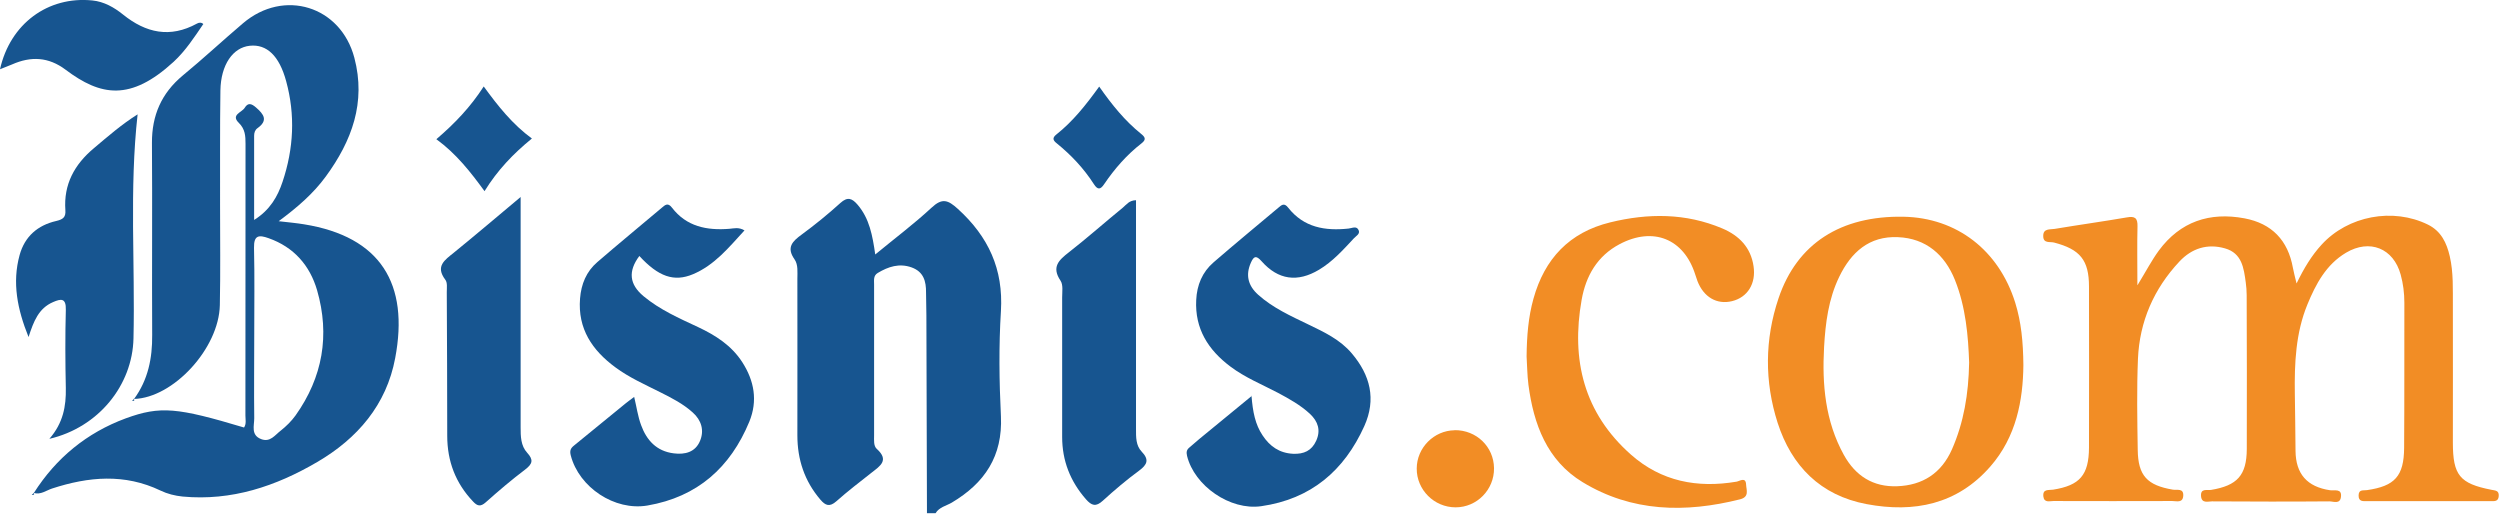
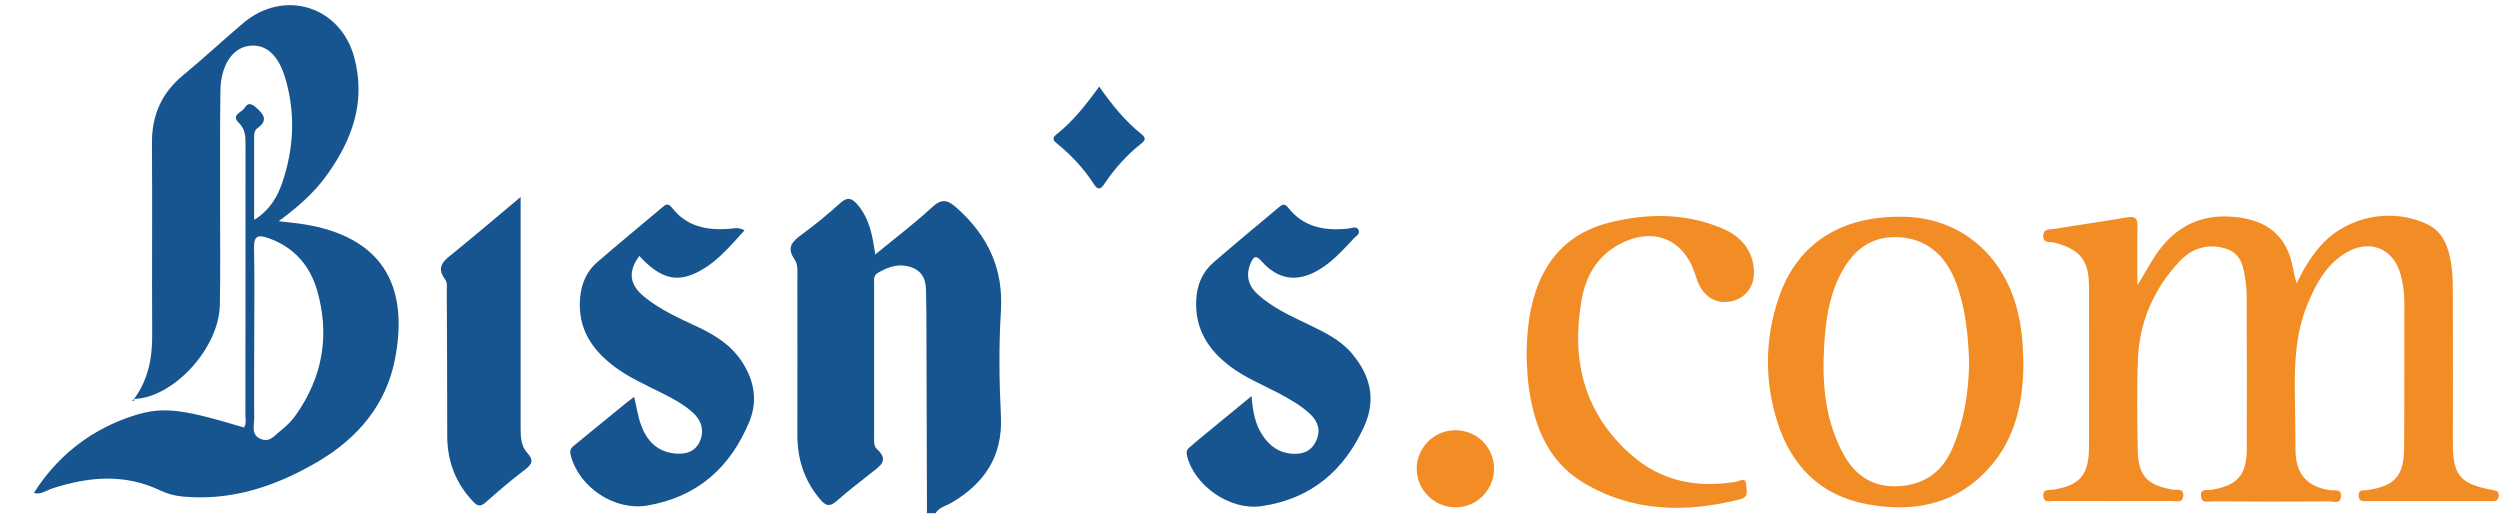
<svg xmlns="http://www.w3.org/2000/svg" width="218" height="45" viewBox="0 0 218 45" fill="none">
  <g clip-path="url(#clip0_8645_3387)">
    <path d="M80.831 44.741C80.821 38.991 80.801 33.241 80.781 27.491C80.781 26.831 80.751 26.171 80.751 25.511C80.761 24.531 80.541 23.701 79.501 23.321C78.421 22.931 77.461 23.251 76.541 23.801C76.141 24.041 76.221 24.441 76.221 24.801C76.221 29.191 76.221 33.571 76.221 37.961C76.221 38.381 76.161 38.881 76.461 39.151C77.551 40.131 76.751 40.631 76.021 41.201C74.981 42.021 73.921 42.831 72.931 43.711C72.341 44.231 71.981 44.091 71.531 43.561C70.151 41.941 69.531 40.071 69.531 37.961C69.541 33.411 69.531 28.861 69.531 24.311C69.531 23.731 69.611 23.081 69.281 22.611C68.551 21.571 69.101 21.041 69.911 20.451C71.081 19.591 72.211 18.671 73.281 17.701C73.921 17.121 74.311 17.301 74.791 17.861C75.811 19.061 76.081 20.511 76.321 22.191C78.031 20.781 79.711 19.521 81.231 18.111C82.161 17.241 82.661 17.431 83.531 18.221C86.191 20.641 87.501 23.471 87.281 27.121C87.091 30.171 87.131 33.251 87.281 36.301C87.441 39.771 85.871 42.121 82.991 43.831C82.511 44.111 81.901 44.221 81.581 44.751H80.831V44.741Z" fill="#175590" />
    <path d="M2.91 42.979L2.93 42.999H2.94C2.94 42.999 2.94 42.989 2.95 42.989C2.94 42.989 2.92 42.979 2.91 42.979ZM11.65 34.789L11.67 34.809C11.67 34.809 11.68 34.799 11.69 34.789H11.65ZM26.51 19.559C25.84 19.449 25.17 19.389 24.3 19.289C25.95 18.069 27.33 16.869 28.41 15.389C30.68 12.289 31.93 8.929 30.9 5.039C29.71 0.529 24.76 -1.011 21.19 2.029C19.42 3.529 17.72 5.119 15.93 6.589C14.07 8.139 13.24 10.069 13.25 12.459C13.29 18.039 13.24 23.629 13.27 29.209C13.29 31.239 12.91 33.129 11.69 34.789C15.11 34.689 19.09 30.389 19.17 26.609C19.23 23.719 19.19 20.819 19.19 17.929C19.2 14.579 19.17 11.229 19.22 7.879C19.26 5.639 20.31 4.139 21.79 3.989C23.26 3.839 24.35 4.859 24.95 7.069C25.76 10.019 25.61 12.959 24.64 15.849C24.21 17.139 23.55 18.309 22.16 19.179V11.839C22.16 11.569 22.24 11.329 22.45 11.179C23.4 10.499 23.01 9.969 22.32 9.369C21.92 9.019 21.62 8.939 21.34 9.399C21.09 9.809 20.1 10.009 20.83 10.719C21.38 11.259 21.41 11.859 21.41 12.539C21.4 20.429 21.4 28.329 21.4 36.229C21.4 36.579 21.5 36.959 21.28 37.279C15.47 35.539 13.99 35.379 10.97 36.479C7.56 37.739 4.89 39.939 2.95 42.989C3.55 43.159 4.03 42.769 4.54 42.599C7.73 41.559 10.87 41.279 14 42.779C14.6 43.069 15.25 43.229 15.92 43.299C20.2 43.699 24.06 42.399 27.66 40.289C31.17 38.239 33.7 35.299 34.46 31.229C35.69 24.759 33.2 20.639 26.51 19.559ZM25.77 36.229C25.41 36.729 24.95 37.179 24.47 37.559C23.98 37.929 23.56 38.599 22.77 38.289C21.86 37.939 22.17 37.119 22.17 36.469C22.14 34.069 22.17 31.679 22.17 29.279C22.17 26.719 22.21 24.159 22.15 21.599C22.13 20.499 22.58 20.469 23.42 20.769C25.63 21.549 27.02 23.149 27.65 25.309C28.78 29.219 28.14 32.899 25.77 36.229Z" fill="#175590" />
    <path d="M186.39 24.869C187.14 23.639 187.63 22.699 188.25 21.849C190.12 19.319 192.68 18.469 195.72 19.039C198.11 19.489 199.51 20.959 199.94 23.349C200.01 23.739 200.12 24.119 200.26 24.719C200.91 23.379 201.57 22.289 202.44 21.339C204.74 18.819 208.66 18.079 211.72 19.589C212.87 20.159 213.35 21.179 213.62 22.349C213.95 23.779 213.88 25.229 213.89 26.679C213.9 30.649 213.89 34.629 213.89 38.599C213.89 41.439 214.49 42.169 217.25 42.709C217.59 42.779 217.92 42.759 217.89 43.249C217.86 43.759 217.49 43.699 217.17 43.699C213.59 43.699 210.01 43.699 206.44 43.699C206.07 43.699 205.65 43.769 205.67 43.179C205.69 42.649 206.1 42.789 206.4 42.739C208.83 42.389 209.62 41.519 209.64 39.059C209.67 34.839 209.65 30.619 209.66 26.399C209.66 25.569 209.56 24.749 209.34 23.949C208.71 21.649 206.64 20.809 204.57 22.039C202.84 23.069 201.94 24.769 201.21 26.539C200.18 29.039 200.07 31.689 200.11 34.349C200.13 36.009 200.16 37.659 200.17 39.319C200.19 41.319 201.17 42.449 203.18 42.749C203.58 42.809 204.23 42.569 204.13 43.339C204.05 43.989 203.47 43.719 203.12 43.719C199.71 43.749 196.3 43.739 192.89 43.719C192.54 43.719 191.98 43.929 191.93 43.259C191.88 42.549 192.46 42.779 192.81 42.719C195.09 42.339 195.91 41.449 195.92 39.149C195.94 34.679 195.92 30.209 195.91 25.739C195.91 25.369 195.88 24.989 195.83 24.629C195.66 23.379 195.5 22.079 194.02 21.659C192.49 21.219 191.13 21.649 190.05 22.799C187.81 25.189 186.57 28.039 186.43 31.289C186.32 33.929 186.37 36.589 186.41 39.229C186.44 41.479 187.23 42.319 189.48 42.699C189.84 42.759 190.42 42.549 190.38 43.229C190.34 43.889 189.79 43.689 189.42 43.689C185.97 43.699 182.51 43.699 179.06 43.689C178.73 43.689 178.25 43.869 178.18 43.289C178.11 42.609 178.65 42.759 179.03 42.699C181.36 42.329 182.15 41.429 182.16 39.019C182.18 34.339 182.16 29.669 182.16 24.989C182.16 22.689 181.39 21.739 179.11 21.149C178.75 21.059 178.18 21.249 178.17 20.599C178.15 19.889 178.78 20.029 179.17 19.959C181.26 19.609 183.36 19.319 185.45 18.959C186.17 18.829 186.41 19.009 186.39 19.749C186.35 21.319 186.38 22.889 186.38 24.839L186.39 24.869Z" fill="#F28D25" />
    <path d="M175.729 26.399C174.299 21.82 170.629 18.989 165.989 18.899C160.519 18.799 156.699 21.23 155.089 26.009C153.879 29.599 153.859 33.279 155.009 36.869C156.219 40.619 158.729 43.199 162.769 43.959C166.919 44.739 170.669 43.979 173.549 40.689C175.829 38.089 176.409 34.889 176.439 31.829C176.419 29.799 176.249 28.079 175.729 26.399ZM170.209 39.189C169.289 41.269 167.649 42.319 165.439 42.4C163.349 42.48 161.799 41.51 160.779 39.66C159.159 36.719 158.879 33.529 159.059 30.279C159.179 28.169 159.439 26.079 160.379 24.14C161.419 21.989 162.999 20.57 165.499 20.68C167.949 20.779 169.589 22.22 170.469 24.41C171.419 26.779 171.629 29.299 171.709 31.61C171.659 34.38 171.239 36.839 170.209 39.189Z" fill="#F28D25" />
    <path d="M109.13 34.5C109.24 35.92 109.46 37.02 110.1 37.97C110.73 38.92 111.56 39.51 112.76 39.57C113.7 39.61 114.38 39.3 114.77 38.44C115.19 37.52 114.93 36.75 114.23 36.09C113.4 35.32 112.42 34.78 111.43 34.25C110.04 33.52 108.56 32.92 107.3 31.97C105.36 30.52 104.18 28.67 104.31 26.16C104.37 24.86 104.84 23.72 105.83 22.87C107.68 21.27 109.57 19.71 111.44 18.14C111.74 17.89 111.97 17.64 112.33 18.11C113.69 19.84 115.55 20.15 117.6 19.93C117.9 19.9 118.31 19.66 118.48 20.09C118.61 20.41 118.24 20.58 118.06 20.78C117.13 21.78 116.21 22.81 115.02 23.52C113.15 24.64 111.46 24.42 110.01 22.78C109.53 22.24 109.33 22.34 109.08 22.9C108.59 23.99 108.84 24.92 109.71 25.7C110.99 26.85 112.55 27.55 114.08 28.29C115.47 28.96 116.86 29.61 117.88 30.82C119.49 32.72 120.02 34.81 118.97 37.15C117.21 41.05 114.31 43.52 109.98 44.14C107.27 44.53 104.15 42.37 103.51 39.75C103.43 39.41 103.48 39.21 103.73 39.01C104.02 38.78 104.29 38.51 104.58 38.28C106.04 37.08 107.51 35.88 109.16 34.52L109.13 34.5Z" fill="#175590" />
    <path d="M64.92 20.091C63.55 21.581 62.31 23.121 60.43 23.911C58.77 24.611 57.41 24.121 55.75 22.321C54.76 23.651 54.87 24.791 56.12 25.831C57.54 27.011 59.22 27.751 60.87 28.521C62.4 29.241 63.78 30.121 64.72 31.571C65.77 33.201 66.09 34.941 65.34 36.771C63.69 40.761 60.82 43.331 56.46 44.081C53.6 44.571 50.49 42.501 49.77 39.711C49.67 39.311 49.75 39.101 50.03 38.871C51.54 37.641 53.05 36.401 54.56 35.171C54.78 34.991 55.01 34.831 55.3 34.611C55.51 35.481 55.62 36.301 55.9 37.061C56.38 38.381 57.24 39.341 58.74 39.531C59.73 39.661 60.63 39.431 61.04 38.451C61.43 37.531 61.16 36.641 60.41 35.971C59.57 35.211 58.57 34.701 57.57 34.201C56.24 33.531 54.86 32.921 53.66 32.031C51.64 30.541 50.37 28.671 50.58 26.031C50.68 24.771 51.13 23.681 52.08 22.861C53.93 21.261 55.82 19.711 57.69 18.131C57.99 17.881 58.23 17.631 58.59 18.101C59.86 19.761 61.64 20.111 63.61 19.951C64 19.921 64.41 19.781 64.94 20.101L64.92 20.091Z" fill="#175590" />
    <path d="M133.119 31.081C133.139 29.291 133.269 27.651 133.719 26.041C134.689 22.561 136.849 20.261 140.409 19.391C143.709 18.581 146.999 18.571 150.189 19.921C151.649 20.541 152.669 21.571 152.909 23.211C153.139 24.731 152.389 25.931 151.029 26.261C149.709 26.581 148.559 25.911 148.019 24.511C147.949 24.321 147.879 24.121 147.819 23.921C146.829 20.821 144.159 19.741 141.229 21.291C139.279 22.321 138.289 24.061 137.919 26.141C136.989 31.381 138.109 36.011 142.229 39.651C144.869 41.981 148.009 42.581 151.429 42.001C151.709 41.951 152.229 41.561 152.259 42.251C152.279 42.721 152.569 43.331 151.729 43.541C146.959 44.741 142.279 44.651 137.999 42.041C134.899 40.161 133.729 36.991 133.279 33.551C133.169 32.691 133.169 31.821 133.119 31.081Z" fill="#F28D25" />
-     <path d="M4.31 38.261C5.51 36.881 5.77 35.421 5.74 33.841C5.69 31.571 5.68 29.291 5.74 27.021C5.77 25.971 5.32 26.041 4.63 26.341C3.37 26.881 2.93 28.021 2.49 29.391C1.51 26.961 1.05 24.651 1.71 22.241C2.16 20.611 3.29 19.641 4.9 19.271C5.49 19.131 5.75 18.951 5.7 18.321C5.54 16.081 6.49 14.341 8.19 12.921C9.42 11.881 10.63 10.831 12 9.971C11.27 16.511 11.79 23.021 11.64 29.511C11.55 33.581 8.6 37.271 4.29 38.271L4.31 38.261Z" fill="#175590" />
-     <path d="M99.06 17.449V20.029C99.06 25.819 99.06 31.609 99.06 37.399C99.06 38.119 99.04 38.849 99.56 39.389C100.22 40.079 100.05 40.509 99.33 41.039C98.23 41.849 97.18 42.739 96.17 43.659C95.56 44.219 95.19 44.099 94.69 43.529C93.32 41.959 92.62 40.169 92.62 38.099C92.62 34.049 92.62 29.989 92.62 25.939C92.62 25.449 92.72 24.839 92.48 24.479C91.67 23.279 92.33 22.679 93.22 21.989C94.82 20.739 96.34 19.389 97.92 18.099C98.22 17.849 98.46 17.469 99.06 17.459V17.449Z" fill="#175590" />
    <path d="M45.399 17.16C45.399 24.11 45.399 30.68 45.399 37.25C45.399 38.05 45.409 38.87 45.969 39.48C46.539 40.1 46.439 40.45 45.799 40.94C44.609 41.84 43.469 42.81 42.359 43.8C41.899 44.21 41.619 44.13 41.249 43.73C39.719 42.12 38.999 40.21 38.999 38C38.999 33.83 38.979 29.65 38.959 25.48C38.959 25.11 39.029 24.64 38.829 24.39C37.939 23.21 38.789 22.67 39.579 22.03C41.459 20.5 43.309 18.93 45.409 17.17L45.399 17.16Z" fill="#175590" />
-     <path d="M17.74 2.079C16.95 3.239 16.18 4.429 15.14 5.389C11.37 8.849 8.78 8.379 5.72 6.079C4.23 4.959 2.7 4.889 1.05 5.619C0.72 5.759 0.39 5.879 0 6.039C0.89 2.069 4.18 -0.351 8.05 0.039C9.07 0.139 9.96 0.649 10.73 1.269C12.73 2.879 14.83 3.339 17.17 2.059C17.34 1.959 17.57 1.929 17.74 2.109V2.089V2.079Z" fill="#175590" />
    <path d="M126.839 37.51C128.739 37.49 130.259 38.95 130.279 40.83C130.299 42.7 128.789 44.24 126.929 44.24C125.059 44.24 123.529 42.71 123.539 40.86C123.539 39.05 125.039 37.54 126.839 37.52V37.51Z" fill="#F28D25" />
-     <path d="M46.381 12.079C44.751 13.409 43.381 14.839 42.251 16.669C41.031 14.999 39.801 13.419 38.051 12.139C39.651 10.769 41.031 9.329 42.181 7.539C43.441 9.269 44.691 10.839 46.381 12.079Z" fill="#175590" />
    <path d="M95.85 7.551C96.97 9.151 98.09 10.531 99.49 11.661C99.84 11.941 99.99 12.151 99.54 12.501C98.25 13.501 97.19 14.721 96.28 16.061C95.96 16.541 95.72 16.571 95.39 16.061C94.51 14.691 93.41 13.521 92.14 12.491C91.81 12.231 91.75 12.021 92.11 11.731C93.55 10.591 94.68 9.171 95.85 7.551Z" fill="#175590" />
    <path d="M11.649 34.789C11.749 34.859 11.739 34.919 11.63 34.959C11.6 34.969 11.55 34.949 11.52 34.939C11.569 34.889 11.63 34.849 11.68 34.799L11.649 34.779V34.789Z" fill="#175590" />
-     <path d="M2.91 42.98C3.01 43.05 3.01 43.111 2.89 43.16C2.86 43.17 2.81 43.151 2.77 43.141C2.82 43.1 2.88 43.05 2.93 43.011L2.9 42.99L2.91 42.98Z" fill="#175590" />
  </g>
  <defs>
    <clipPath id="clip0_8645_3387">
      <rect width="217.9" height="44.74" fill="white" />
    </clipPath>
  </defs>
</svg>